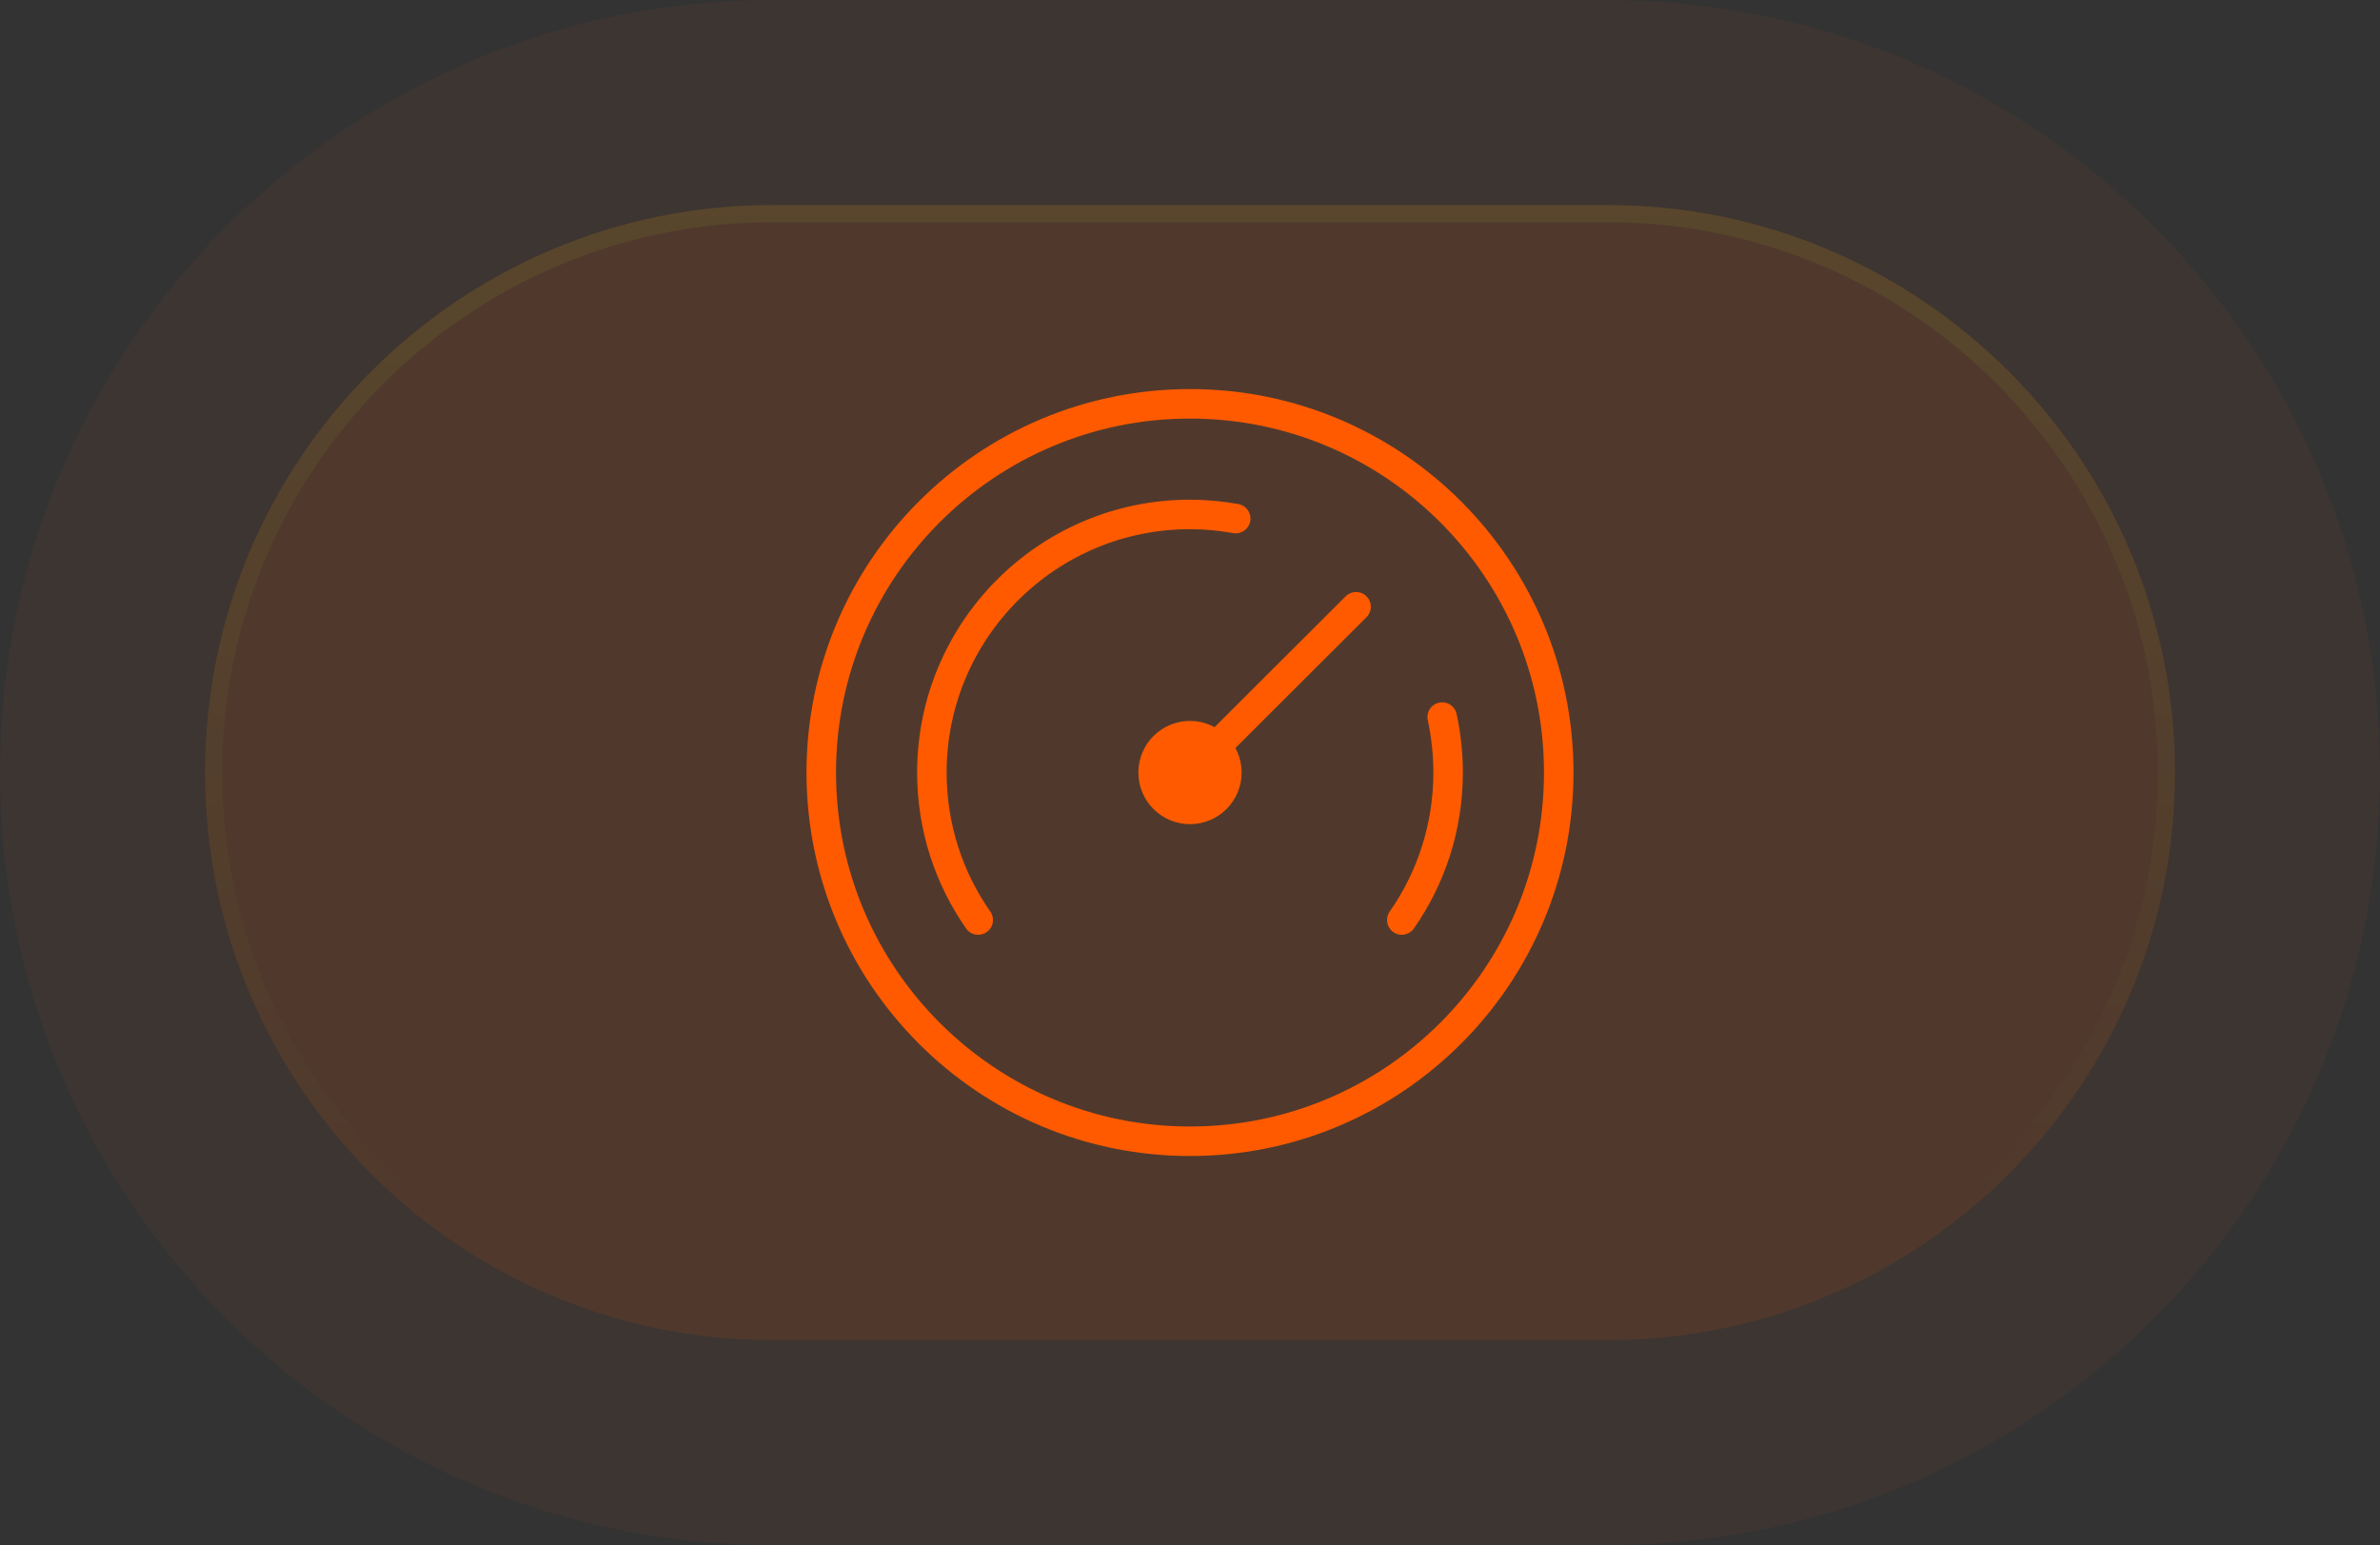
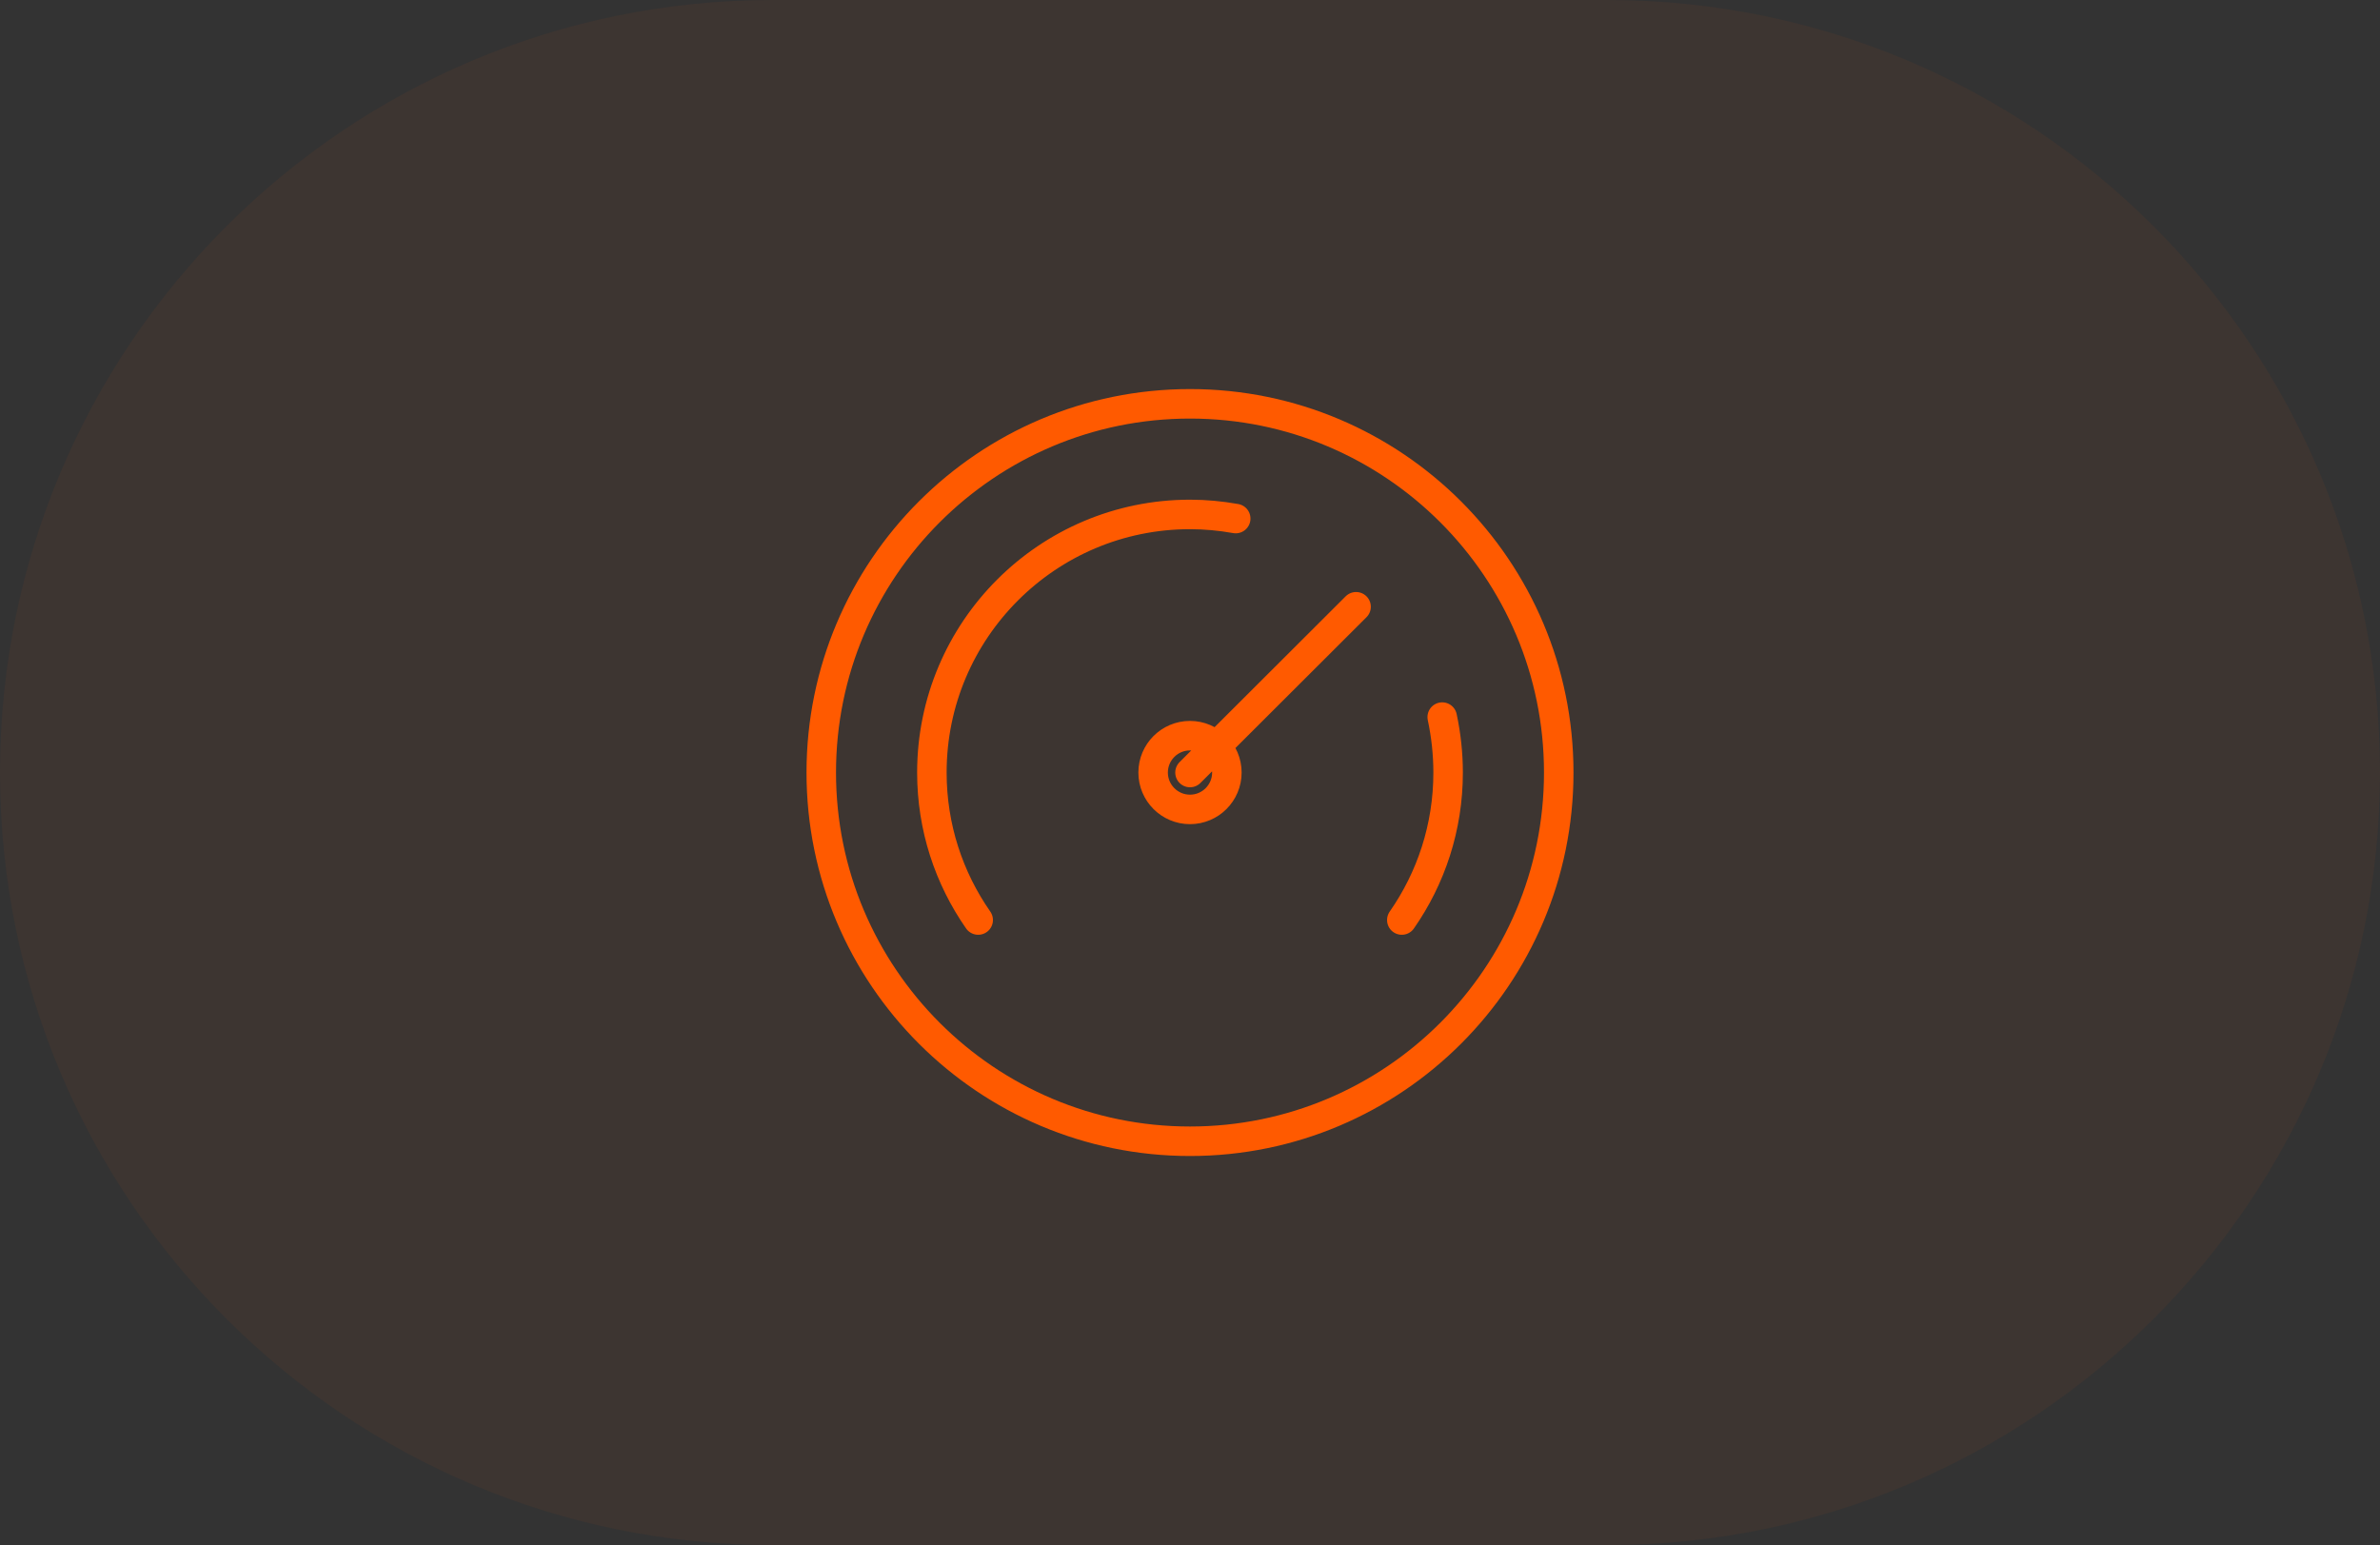
<svg xmlns="http://www.w3.org/2000/svg" id="Layer_1" viewBox="0 0 80.68 52.38">
  <rect x="0" y="0" width="80.68" height="52.38" fill="#333333" stroke="none" />
  <defs>
    <style>.cls-1{fill:none;stroke:#ff5a00;stroke-linecap:round;stroke-miterlimit:10;}.cls-2{fill:url(#linear-gradient);fill-opacity:.05;}.cls-2,.cls-3,.cls-4,.cls-5{stroke-width:0px;}.cls-6{opacity:.2;}.cls-3{fill:url(#linear-gradient-2);fill-opacity:.1;}.cls-4{fill:url(#linear-gradient-3);}.cls-5{fill:#ff5a00;}</style>
    <linearGradient id="linear-gradient" x1="40.34" y1="16249.04" x2="40.34" y2="16196.66" gradientTransform="translate(0 16249.04) scale(1 -1)" gradientUnits="userSpaceOnUse">
      <stop offset="0" stop-color="#ff5a00" />
      <stop offset="1" stop-color="#ff5a00" />
    </linearGradient>
    <linearGradient id="linear-gradient-2" x1="40.34" y1="16267.57" x2="40.34" y2="16142.77" gradientTransform="translate(0 16249.04) scale(1 -1)" gradientUnits="userSpaceOnUse">
      <stop offset="0" stop-color="#ff5a00" />
      <stop offset=".47" stop-color="#ff5a00" />
    </linearGradient>
    <linearGradient id="linear-gradient-3" x1="40.34" y1="16308.92" x2="40.34" y2="16168.77" gradientTransform="translate(0 16249.04) scale(1 -1)" gradientUnits="userSpaceOnUse">
      <stop offset="0" stop-color="#caff33" />
      <stop offset=".72" stop-color="#caff33" stop-opacity="0" />
    </linearGradient>
  </defs>
  <path class="cls-2" d="m26.19,0h28.3c14.46,0,26.19,11.73,26.19,26.19h0c0,14.46-11.73,26.19-26.19,26.19h-28.3C11.73,52.38,0,40.65,0,26.19h0C0,11.73,11.73,0,26.19,0Z" />
-   <path class="cls-3" d="m26.19,6.95h28.3c10.63,0,19.24,8.61,19.24,19.24h0c0,10.63-8.61,19.24-19.24,19.24h-28.3c-10.63,0-19.24-8.61-19.24-19.24h0C6.95,15.56,15.56,6.95,26.19,6.95Z" />
  <g class="cls-6">
-     <path class="cls-4" d="m54.49,45.43h-28.3c-10.61,0-19.24-8.63-19.24-19.24S15.58,6.95,26.19,6.95h28.3c10.61,0,19.24,8.63,19.24,19.24s-8.63,19.24-19.24,19.24ZM26.19,7.53C15.9,7.53,7.53,15.9,7.53,26.19s8.37,18.66,18.66,18.66h28.3c10.29,0,18.66-8.37,18.66-18.66s-8.37-18.66-18.66-18.66h-28.3Z" />
-   </g>
+     </g>
  <path class="cls-1" d="m47.52,31.19c.99-1.42,1.57-3.14,1.57-5,0-.64-.07-1.27-.2-1.88m-15.73,6.88c-.99-1.42-1.57-3.14-1.57-5,0-4.83,3.92-8.75,8.75-8.75.53,0,1.04.05,1.55.14m4.08,2.99l-5.63,5.62m12.5,0c0,6.9-5.6,12.5-12.5,12.5s-12.5-5.6-12.5-12.5,5.6-12.5,12.5-12.5,12.5,5.6,12.5,12.5Zm-11.25,0c0,.69-.56,1.25-1.25,1.25s-1.25-.56-1.25-1.25.56-1.25,1.25-1.25,1.25.56,1.25,1.25Z" />
-   <circle class="cls-5" cx="40.33" cy="26.19" r="1.02" />
</svg>